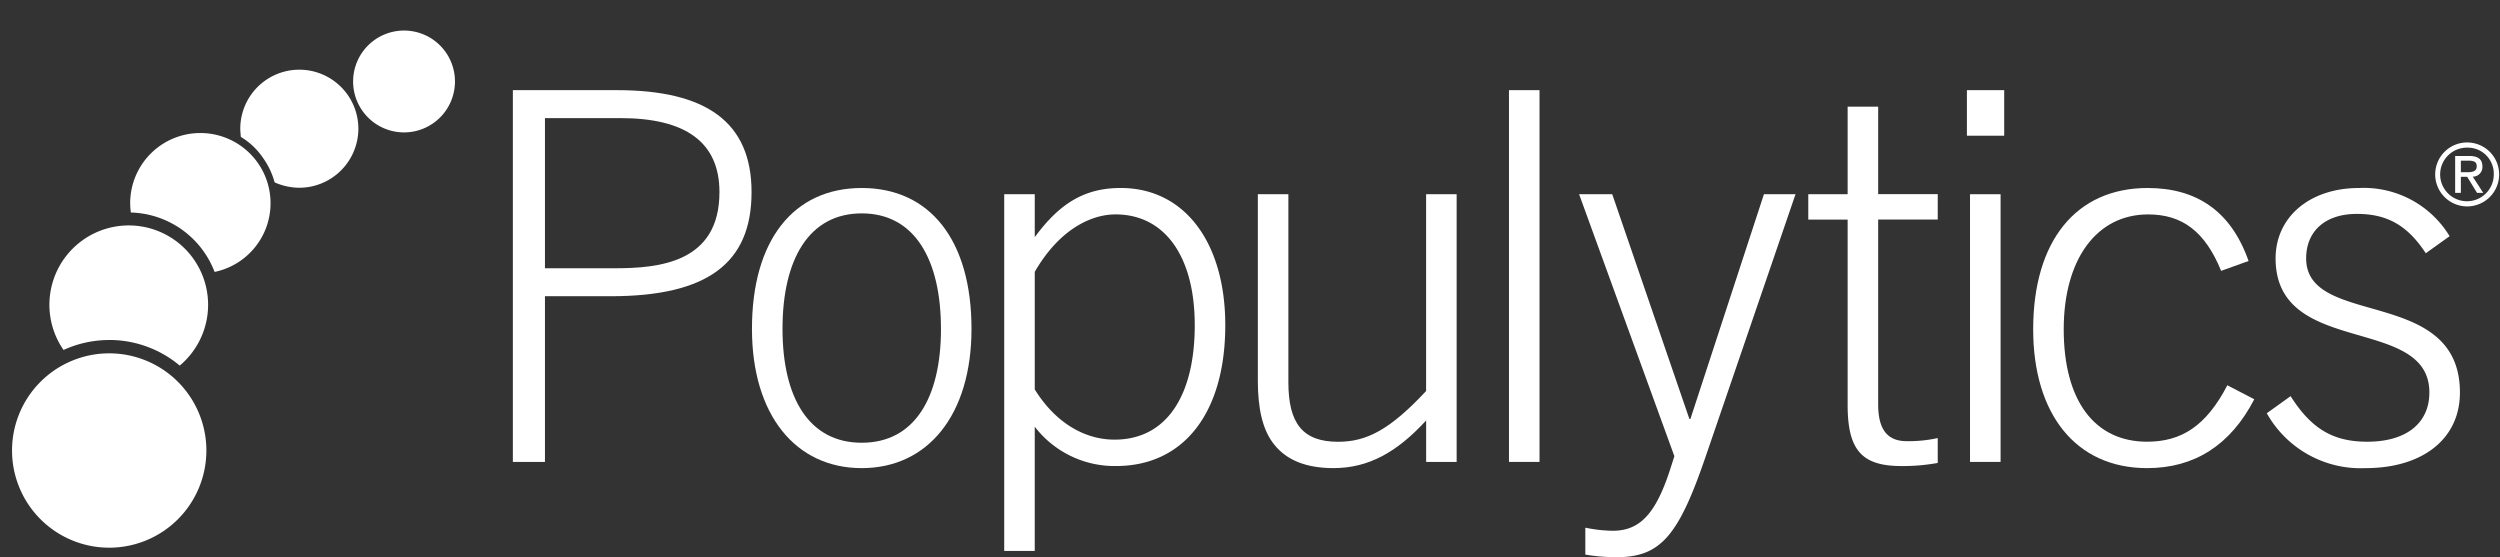
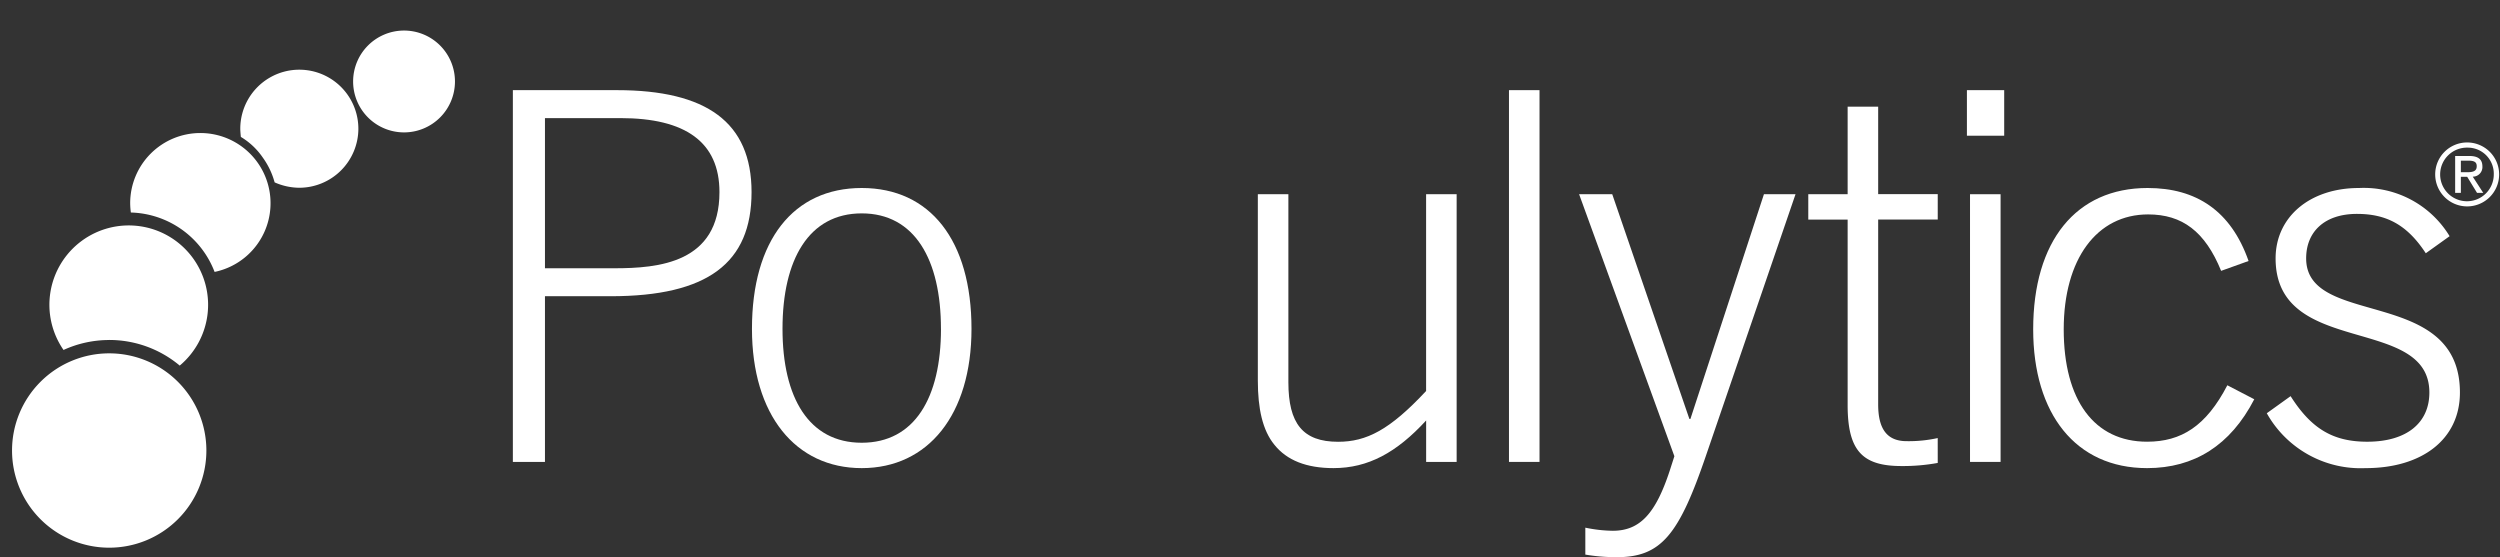
<svg xmlns="http://www.w3.org/2000/svg" width="256.023" height="57.06" viewBox="0 0 256.023 57.06">
  <rect x="0" y="0" width="256.023" height="57.06" fill="#333333" stroke="none" />
  <defs>
    <clipPath id="clip-path">
      <rect id="Rectangle_5825" data-name="Rectangle 5825" width="256.023" height="57.06" fill="#fff" />
    </clipPath>
  </defs>
  <g id="Logo" clip-path="url(#clip-path)">
    <path id="Path_47921" data-name="Path 47921" d="M196.592,72.626V34.554H207.25c9.173,0,13.786,3.287,13.786,10.446,0,7.264-4.507,10.658-14.423,10.658h-6.734V72.626Zm10.393-19.831c4.507,0,10.764-.53,10.764-7.795,0-5.143-3.5-7.582-10.128-7.582h-7.742V52.794Z" transform="translate(-144.07 -25.322)" fill="#fff" />
    <path id="Path_47922" data-name="Path 47922" d="M288.243,86.488c0-9.067,4.242-14.423,11.241-14.423s11.241,5.356,11.241,14.423c0,8.8-4.454,14.264-11.241,14.264s-11.241-5.462-11.241-14.264m19.354,0c0-7.105-2.7-11.824-8.113-11.824s-8.113,4.719-8.113,11.824c0,7.052,2.7,11.665,8.113,11.665S307.6,93.54,307.6,86.488" transform="translate(-211.235 -52.812)" fill="#fff" />
-     <path id="Path_47923" data-name="Path 47923" d="M384.934,109.236V72.7h3.128v4.4c2.492-3.394,5.037-5.037,8.8-5.037,6.575,0,10.711,5.62,10.711,14.051,0,8.961-4.242,14.423-11.188,14.423a10.306,10.306,0,0,1-8.325-4.03v12.726Zm3.128-16.544c2.068,3.341,5.037,5.143,8.166,5.143,5.409,0,8.219-4.613,8.219-11.719,0-7.052-3.075-11.347-8.113-11.347-2.6,0-5.833,1.644-8.272,5.885Z" transform="translate(-282.093 -52.812)" fill="#fff" />
    <path id="Path_47924" data-name="Path 47924" d="M499.394,101.862V97.619c-3.022,3.288-5.939,4.878-9.491,4.878q-4.136,0-6.045-2.386c-1.22-1.484-1.7-3.712-1.7-6.575V74.448h3.128V93.7c0,4.242,1.485,6.1,5.09,6.1,2.917,0,5.3-1.22,9.014-5.2V74.448h3.128v27.414Z" transform="translate(-353.344 -54.558)" fill="#fff" />
    <rect id="Rectangle_5824" data-name="Rectangle 5824" width="3.128" height="38.072" transform="translate(154.533 9.232)" fill="#fff" />
    <path id="Path_47925" data-name="Path 47925" d="M609.171,111.617a18.947,18.947,0,0,1-3.234-.265v-2.757a14.661,14.661,0,0,0,2.81.318c2.81,0,4.4-1.8,5.833-6.151l.477-1.484L605.3,74.447h3.393l7.9,23.013h.106l7.529-23.013h3.235l-9.173,26.777c-2.757,8.06-4.56,10.393-9.12,10.393" transform="translate(-443.585 -54.557)" fill="#fff" />
    <path id="Path_47926" data-name="Path 47926" d="M706.4,77.386a19.787,19.787,0,0,1-3.712.318c-4.03,0-5.515-1.591-5.515-6.257V52.464h-4.03v-2.6h4.03V40.9H700.3v8.961h6.1v2.6h-6.1v18.93c0,2.439.848,3.765,2.916,3.765a13.77,13.77,0,0,0,3.182-.318Z" transform="translate(-507.958 -29.977)" fill="#fff" />
    <path id="Path_47927" data-name="Path 47927" d="M753.952,34.554h3.818V39.22h-3.818Zm.318,10.658H757.4V72.626H754.27Z" transform="translate(-552.522 -25.322)" fill="#fff" />
    <path id="Path_47928" data-name="Path 47928" d="M801.994,93.7c-2.439,4.719-6.151,7.052-10.976,7.052-7.317,0-11.665-5.567-11.665-14.211,0-9.067,4.4-14.476,11.718-14.476,4.984,0,8.537,2.333,10.34,7.476L798.6,80.55c-1.644-4.03-3.977-5.78-7.477-5.78-5.249,0-8.643,4.56-8.643,11.771,0,7.264,3.128,11.506,8.537,11.506,3.5,0,6.045-1.59,8.219-5.78Z" transform="translate(-571.136 -52.812)" fill="#fff" />
    <path id="Path_47929" data-name="Path 47929" d="M885.195,78.747c-1.909-2.916-4.03-4.03-7.052-4.03-3.287,0-5.2,1.8-5.2,4.56,0,7.158,15.748,2.811,15.748,13.734,0,4.825-3.924,7.741-9.651,7.741a11.021,11.021,0,0,1-10.128-5.62l2.439-1.75c2.121,3.341,4.348,4.666,7.848,4.666,4.083,0,6.363-1.962,6.363-5.037,0-8.007-15.748-3.553-15.748-13.734,0-4.242,3.5-7.211,8.537-7.211A10.274,10.274,0,0,1,887.634,77Z" transform="translate(-636.772 -52.812)" fill="#fff" />
    <path id="Path_47930" data-name="Path 47930" d="M936.785,54.61a3.274,3.274,0,1,1-3.328,3.266,3.267,3.267,0,0,1,3.328-3.266m0,.529a2.746,2.746,0,1,0,2.671,2.737,2.666,2.666,0,0,0-2.671-2.737m-.7,4.635H935.5v-3.78h1.449c.9,0,1.342.338,1.342,1.078a.983.983,0,0,1-.99,1.04l1.077,1.661h-.636l-1.007-1.645h-.651Zm0-2.118h.688c.706,0,.936-.2.936-.617,0-.362-.177-.566-.839-.566h-.785Z" transform="translate(-684.07 -40.02)" fill="#fff" />
    <path id="Path_47931" data-name="Path 47931" d="M24.517,145.4a9.951,9.951,0,1,1-9.95-9.952,9.95,9.95,0,0,1,9.95,9.952" transform="translate(-3.382 -99.262)" fill="#fff" />
    <path id="Path_47932" data-name="Path 47932" d="M145.791,16.926a5.215,5.215,0,1,1-5.215-5.213,5.214,5.214,0,0,1,5.215,5.213" transform="translate(-99.198 -8.584)" fill="#fff" />
    <path id="Path_47933" data-name="Path 47933" d="M104.2,32.76a6.064,6.064,0,0,1-6.045,6.046,6.343,6.343,0,0,1-2.532-.552,7.821,7.821,0,0,0-1.2-2.522A7.211,7.211,0,0,0,92.165,33.6s-.059-.554-.059-.838a6.046,6.046,0,0,1,12.093,0" transform="translate(-67.499 -19.578)" fill="#fff" />
    <path id="Path_47934" data-name="Path 47934" d="M25.065,98.154a11.236,11.236,0,0,1,7.23,2.624,8.126,8.126,0,1,0-11.9-1.6,11.225,11.225,0,0,1,4.667-1.019" transform="translate(-13.889 -63.338)" fill="#fff" />
    <path id="Path_47935" data-name="Path 47935" d="M57.084,51A7.185,7.185,0,0,0,49.9,58.187a7.27,7.27,0,0,0,.07.952,9.455,9.455,0,0,1,8.574,6.084A7.186,7.186,0,0,0,57.084,51" transform="translate(-36.568 -37.376)" fill="#fff" />
  </g>
</svg>